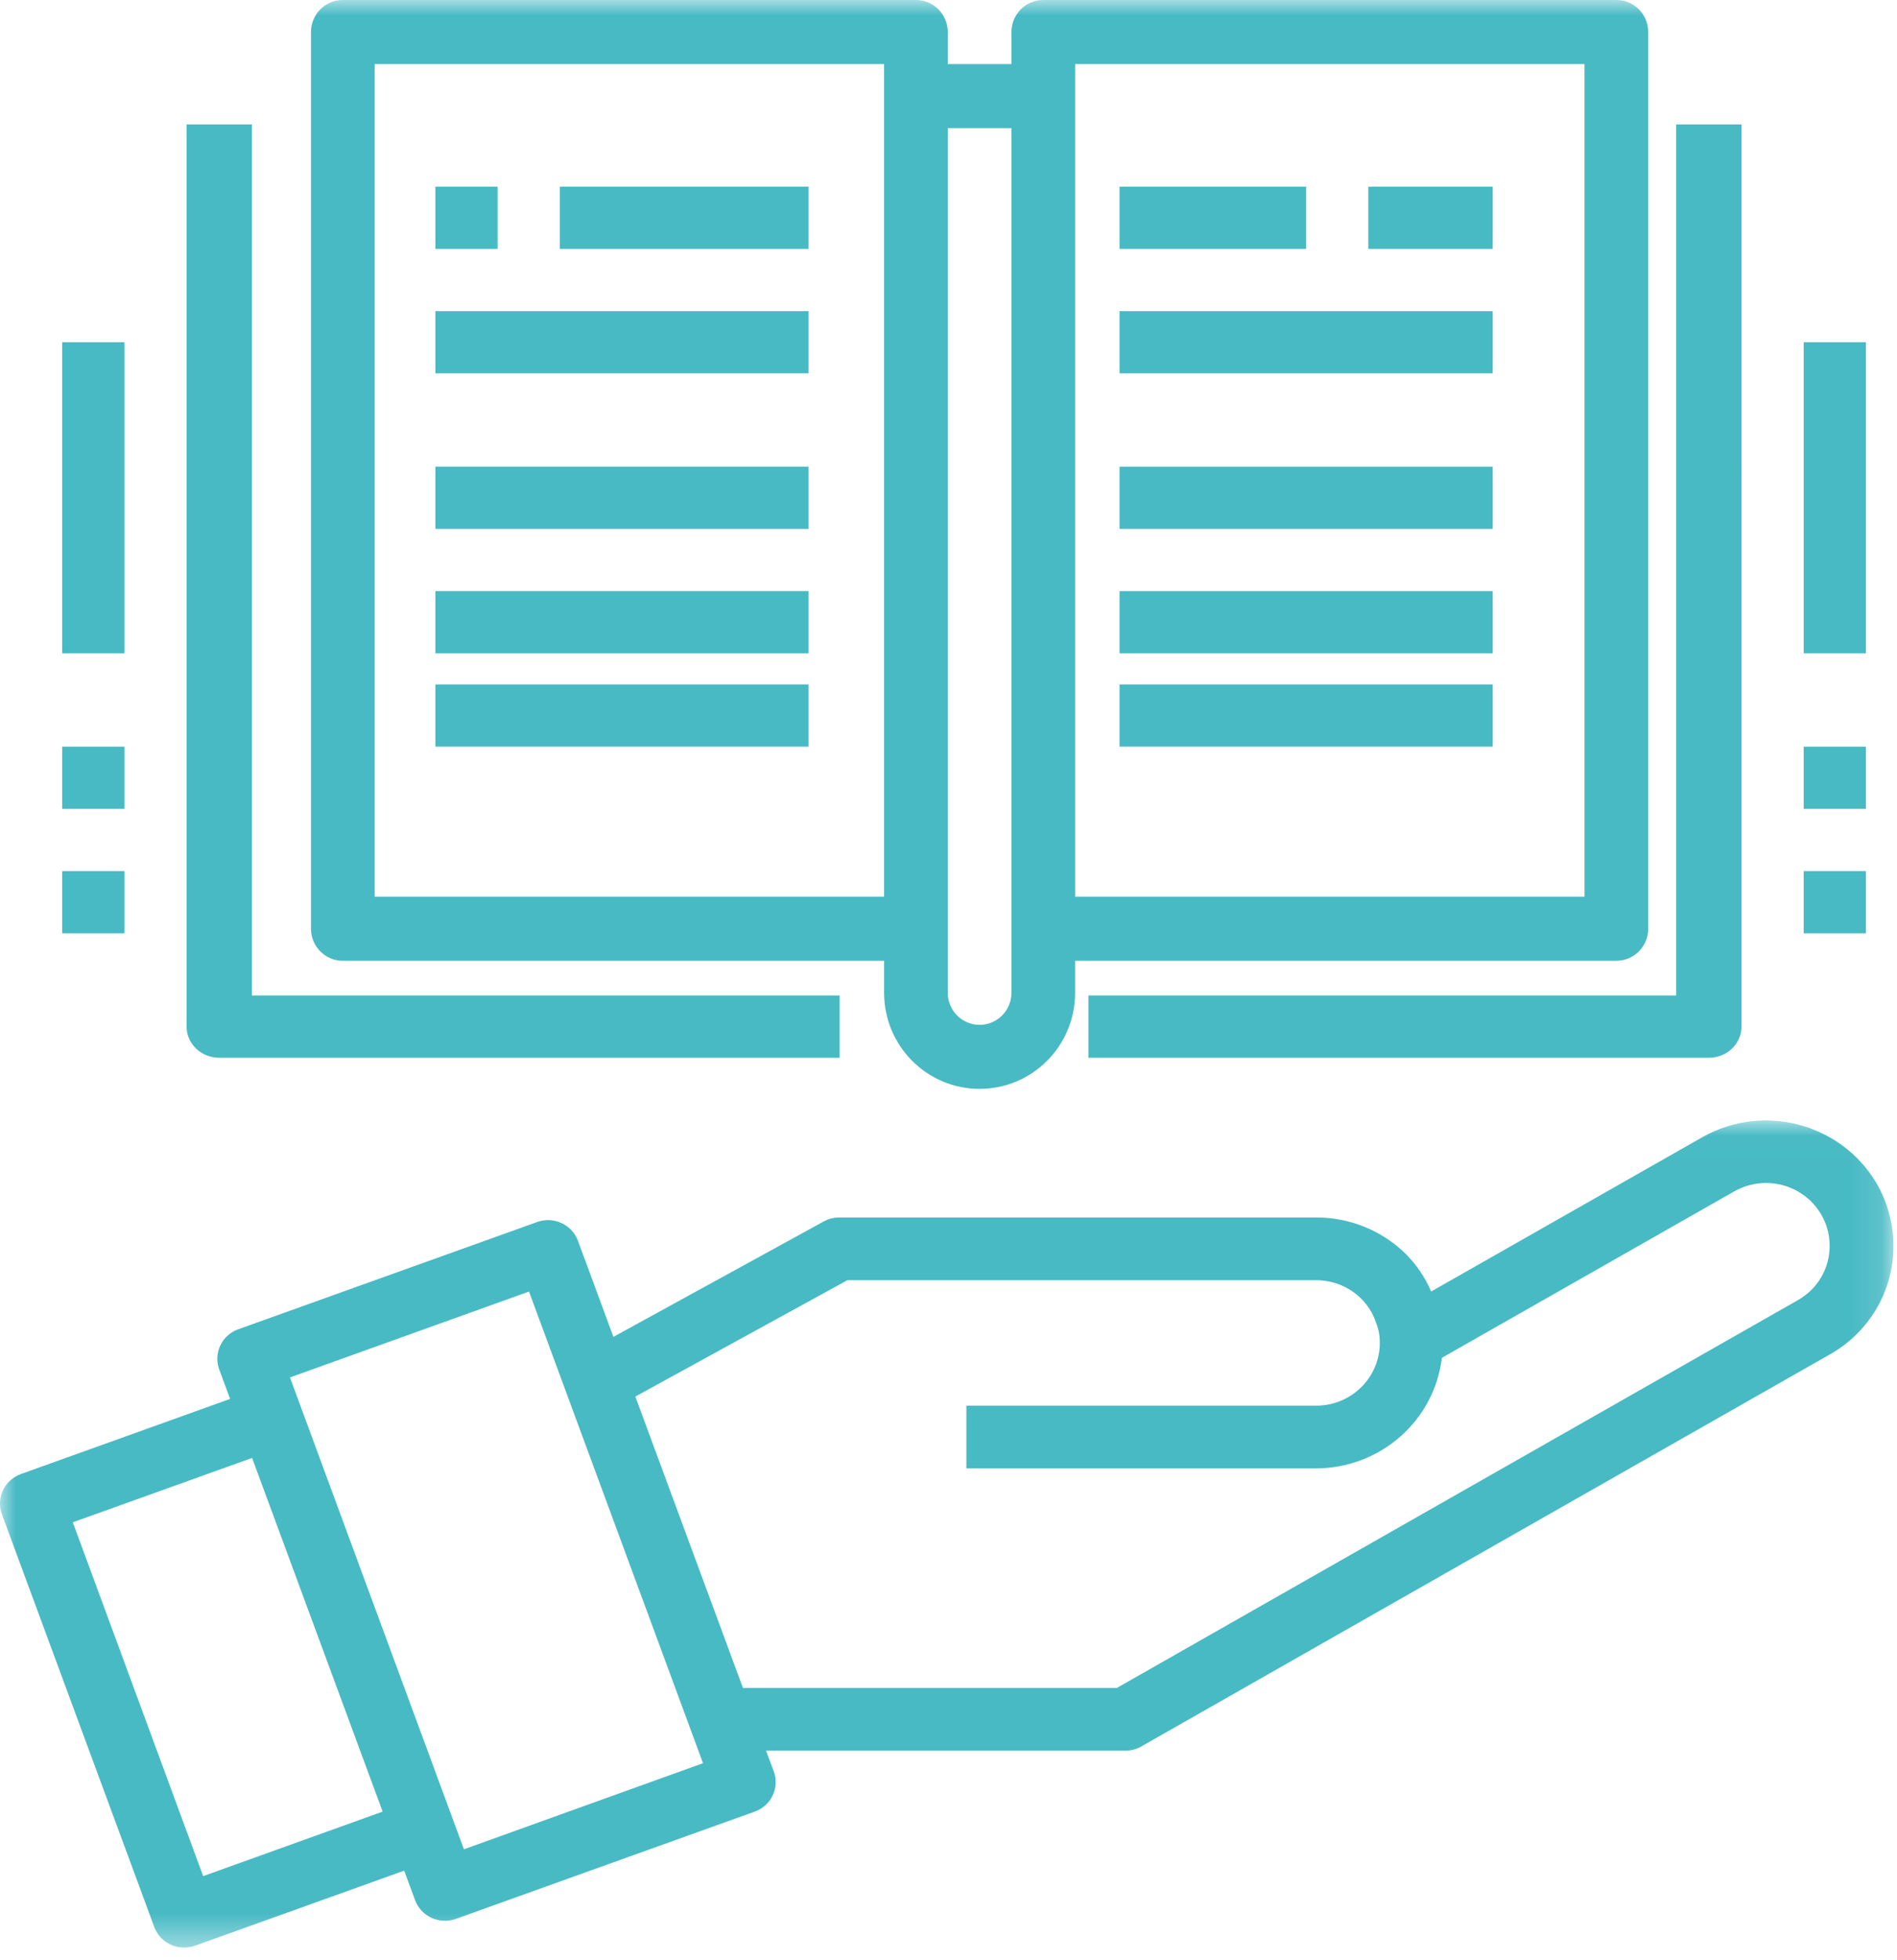
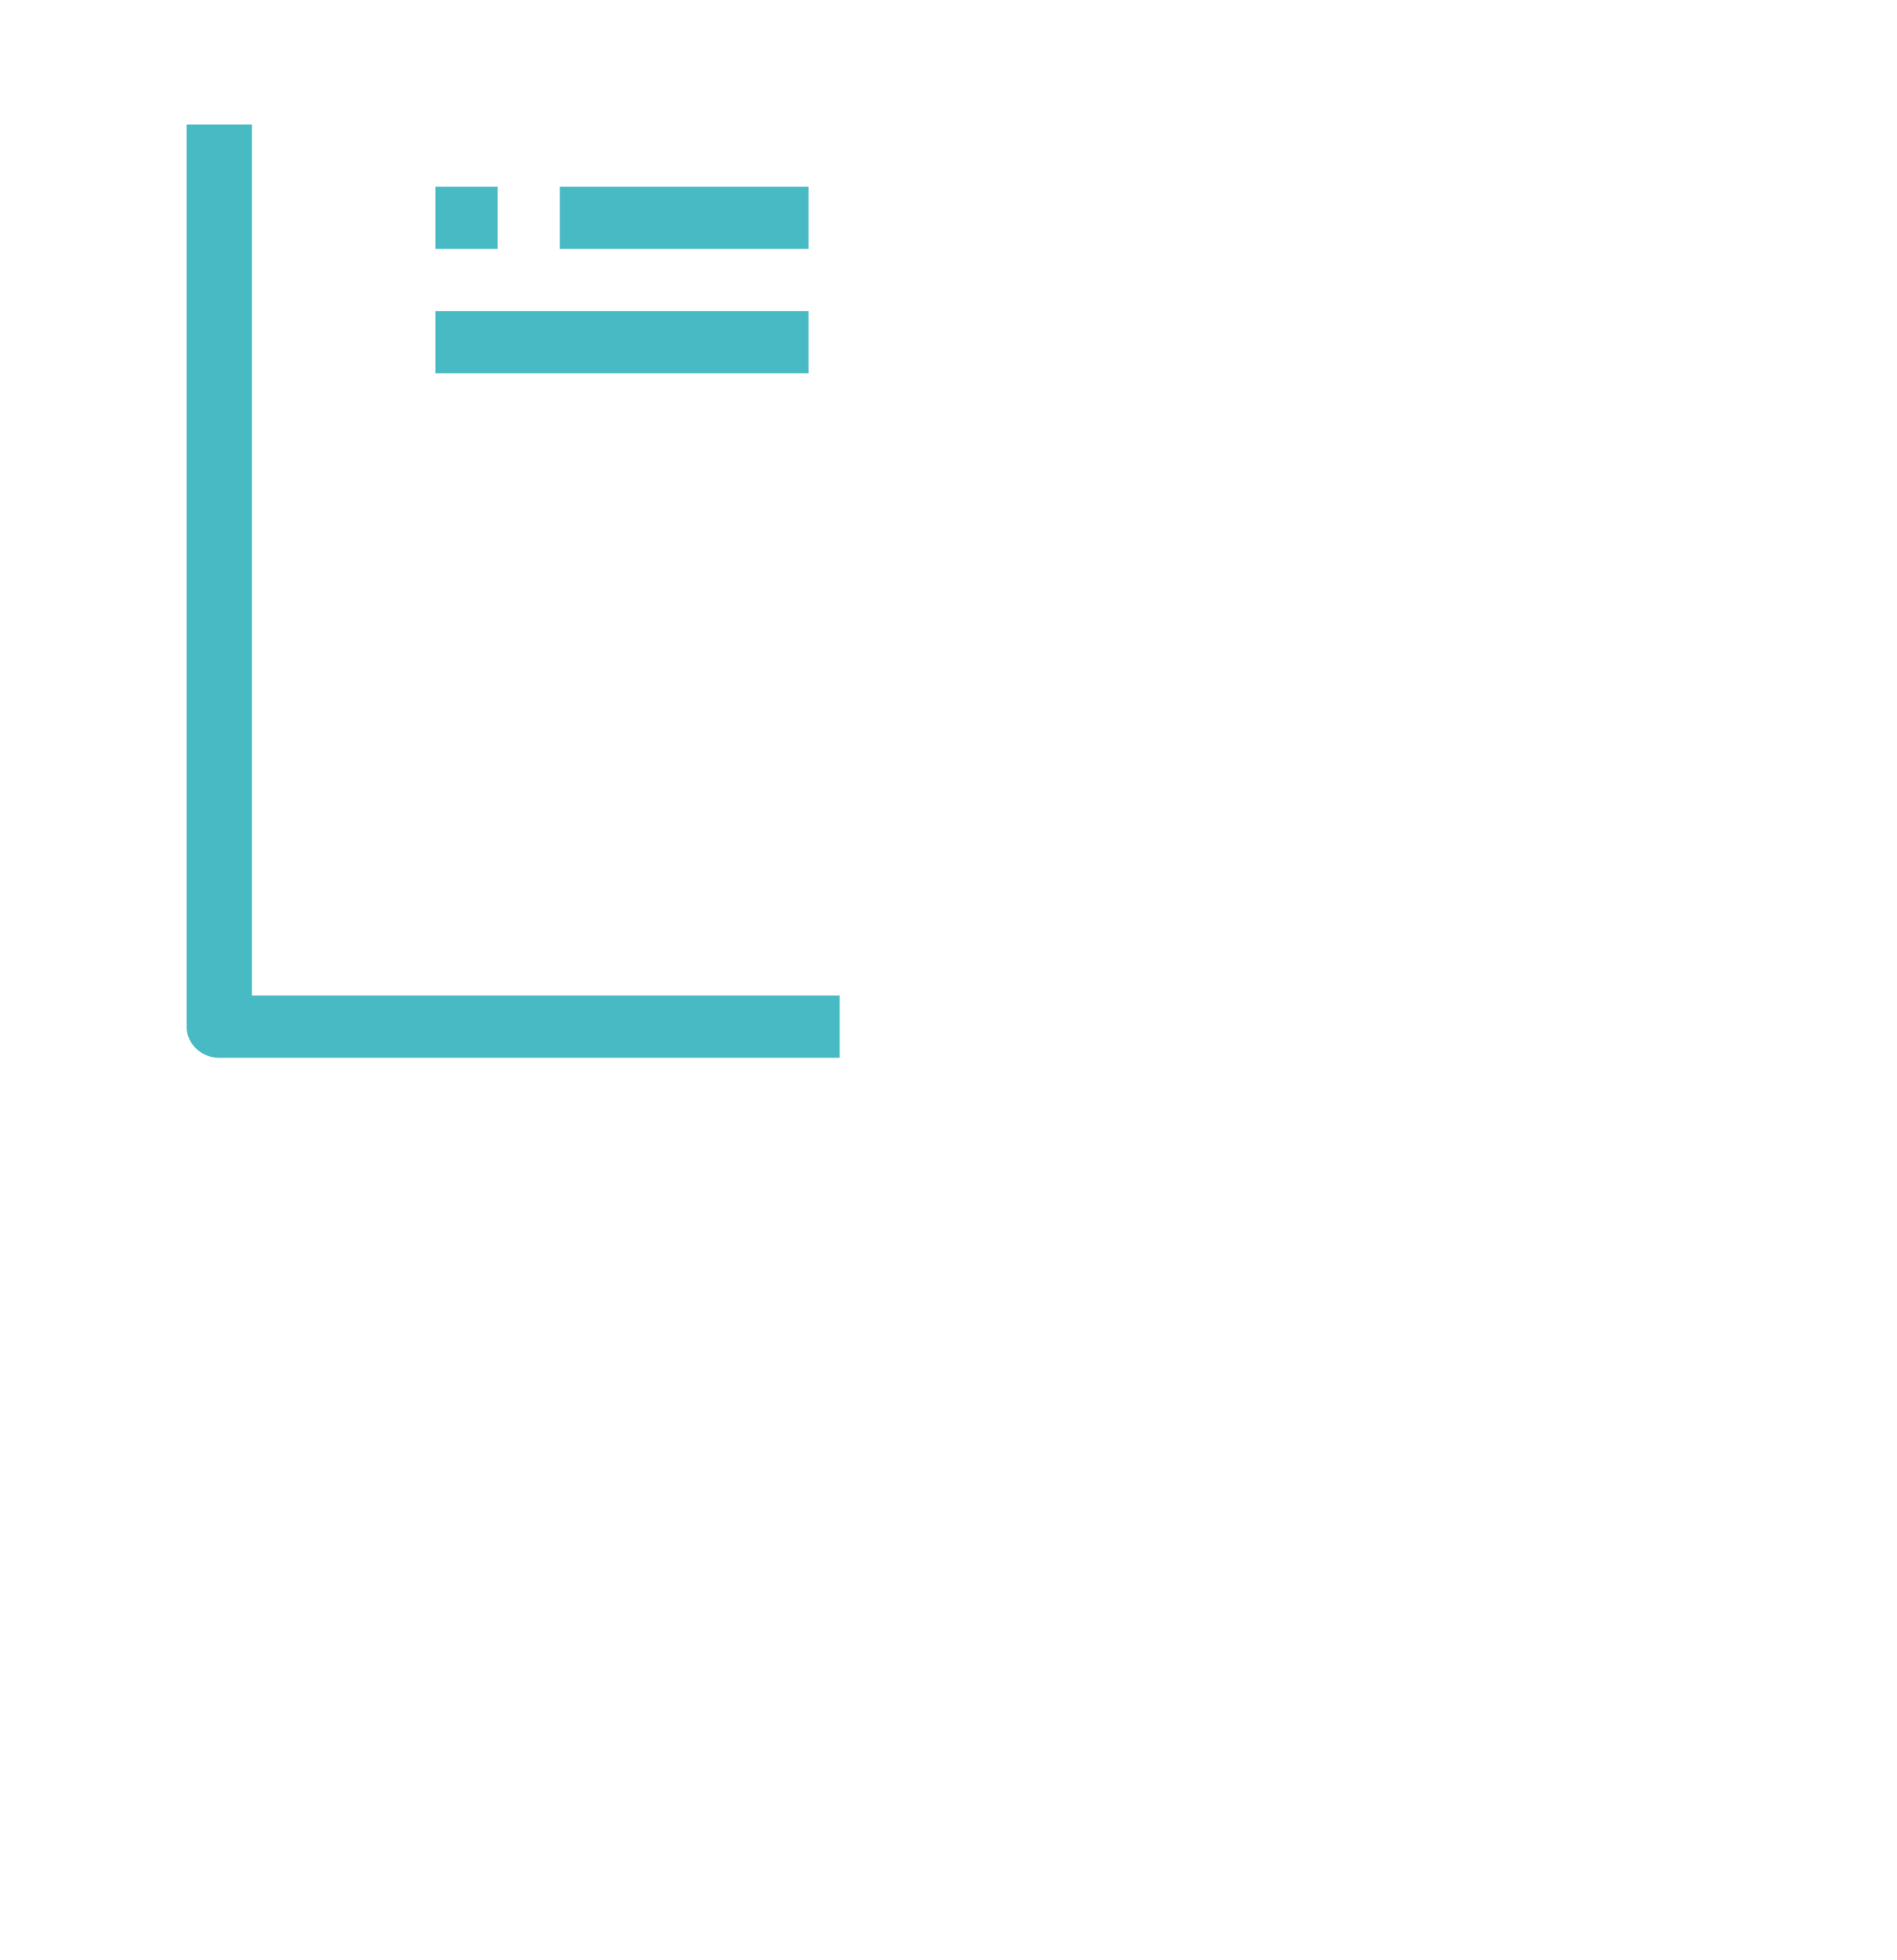
<svg xmlns="http://www.w3.org/2000/svg" xmlns:xlink="http://www.w3.org/1999/xlink" width="61" height="63" viewBox="0 0 61 63">
  <defs>
    <path id="thbkomntda" d="M0 0.017L60.884 0.017 60.884 26.603 0 26.603z" />
    <path id="mcka0ybz6c" d="M0 62L61 62 61 0 0 0z" />
  </defs>
  <g fill="none" fill-rule="evenodd">
    <g transform="translate(0 36)">
      <mask id="kfh5xzi8jb" fill="#fff">
        <use xlink:href="#thbkomntda" />
      </mask>
-       <path fill="#48BAC4" d="M57.816 5.789L35.914 18.256H23.89L20.43 8.89l6.819-3.74h15.073c.543-.001 1.062.212 1.445.59.221.219.387.486.482.78.083.206.123.425.119.646 0 1.114-.916 2.017-2.046 2.017H31.075v2.016h11.248c2.066-.007 3.8-1.532 4.042-3.554l9.401-5.35c.633-.36 1.412-.36 2.045 0s1.023 1.026 1.023 1.746c.006.72-.384 1.389-1.018 1.748zM14.918 23.442L9.324 8.275l7.687-2.76 5.595 15.16-7.688 2.767zm-8.385.863L2.341 12.932l5.765-2.069 4.198 11.368-5.77 2.074zm53.803-22.28C59.198.107 56.706-.55 54.748.549L46.02 5.513c-.19-.446-.463-.851-.806-1.197-.764-.759-1.805-1.184-2.89-1.182h-15.34c-.173 0-.344.043-.496.127l-6.763 3.71-1.14-3.087c-.193-.524-.78-.795-1.31-.605L7.662 6.727c-.255.09-.463.278-.578.52-.115.243-.128.52-.035.772l.35.947L.674 11.38c-.255.092-.464.279-.578.521-.116.243-.128.52-.035.772L4.96 25.938c.192.523.778.794 1.31.604l6.727-2.413.35.947c.192.523.779.794 1.31.604l9.612-3.449c.531-.19.806-.767.614-1.291l-.251-.668h11.555c.18 0 .356-.046.511-.134L58.84 7.536c1.271-.716 2.053-2.051 2.045-3.495-.002-.708-.19-1.403-.548-2.016z" mask="url(#kfh5xzi8jb)" />
    </g>
    <mask id="5jii2evrtd" fill="#fff">
      <use xlink:href="#mcka0ybz6c" />
    </mask>
-     <path fill="#48BAC4" d="M12.048 28.823h16.38V2.06h-16.38v26.764zM32.524 4.118v27.794c0 .568-.458 1.03-1.024 1.03-.565 0-1.024-.462-1.024-1.03V4.118h2.048zm2.047 24.705h16.381V2.06h-16.38v26.764zm-23.547 2.06h17.405v1.029c0 1.705 1.375 3.088 3.07 3.088 1.698 0 3.072-1.383 3.072-3.088v-1.03h17.405c.566 0 1.024-.46 1.024-1.029V1.029C53 .461 52.542 0 51.976 0H33.548c-.566 0-1.024.46-1.024 1.03v1.029h-2.048v-1.03C30.476.461 30.018 0 29.452 0H11.024C10.458 0 10 .46 10 1.03v28.823c0 .568.458 1.03 1.024 1.03z" mask="url(#5jii2evrtd)" />
    <path fill="#48BAC4" d="M7.05 34H27v-2.002H8.1V4H6v29c0 .552.47 1 1.05 1M14 8L16 8 16 6 14 6zM18 8L26 8 26 6 18 6zM14 12L26 12 26 10 14 10z" mask="url(#5jii2evrtd)" />
-     <path fill="#48BAC4" d="M14 17L26 17 26 15 14 15zM14 21L26 21 26 19 14 19zM35 34h19.95c.58 0 1.05-.448 1.05-1V4h-2.1v27.998H35V34zM44 8L48 8 48 6 44 6zM36 8L42 8 42 6 36 6zM36 12L48 12 48 10 36 10z" mask="url(#5jii2evrtd)" />
-     <path fill="#48BAC4" d="M36 17L48 17 48 15 36 15zM36 21L48 21 48 19 36 19zM14 24L26 24 26 22 14 22zM36 24L48 24 48 22 36 22zM58 30L60 30 60 28 58 28zM58 26L60 26 60 24 58 24zM58 21L60 21 60 11 58 11zM2 30L4 30 4 28 2 28zM2 26L4 26 4 24 2 24zM2 21L4 21 4 11 2 11z" mask="url(#5jii2evrtd)" />
  </g>
</svg>